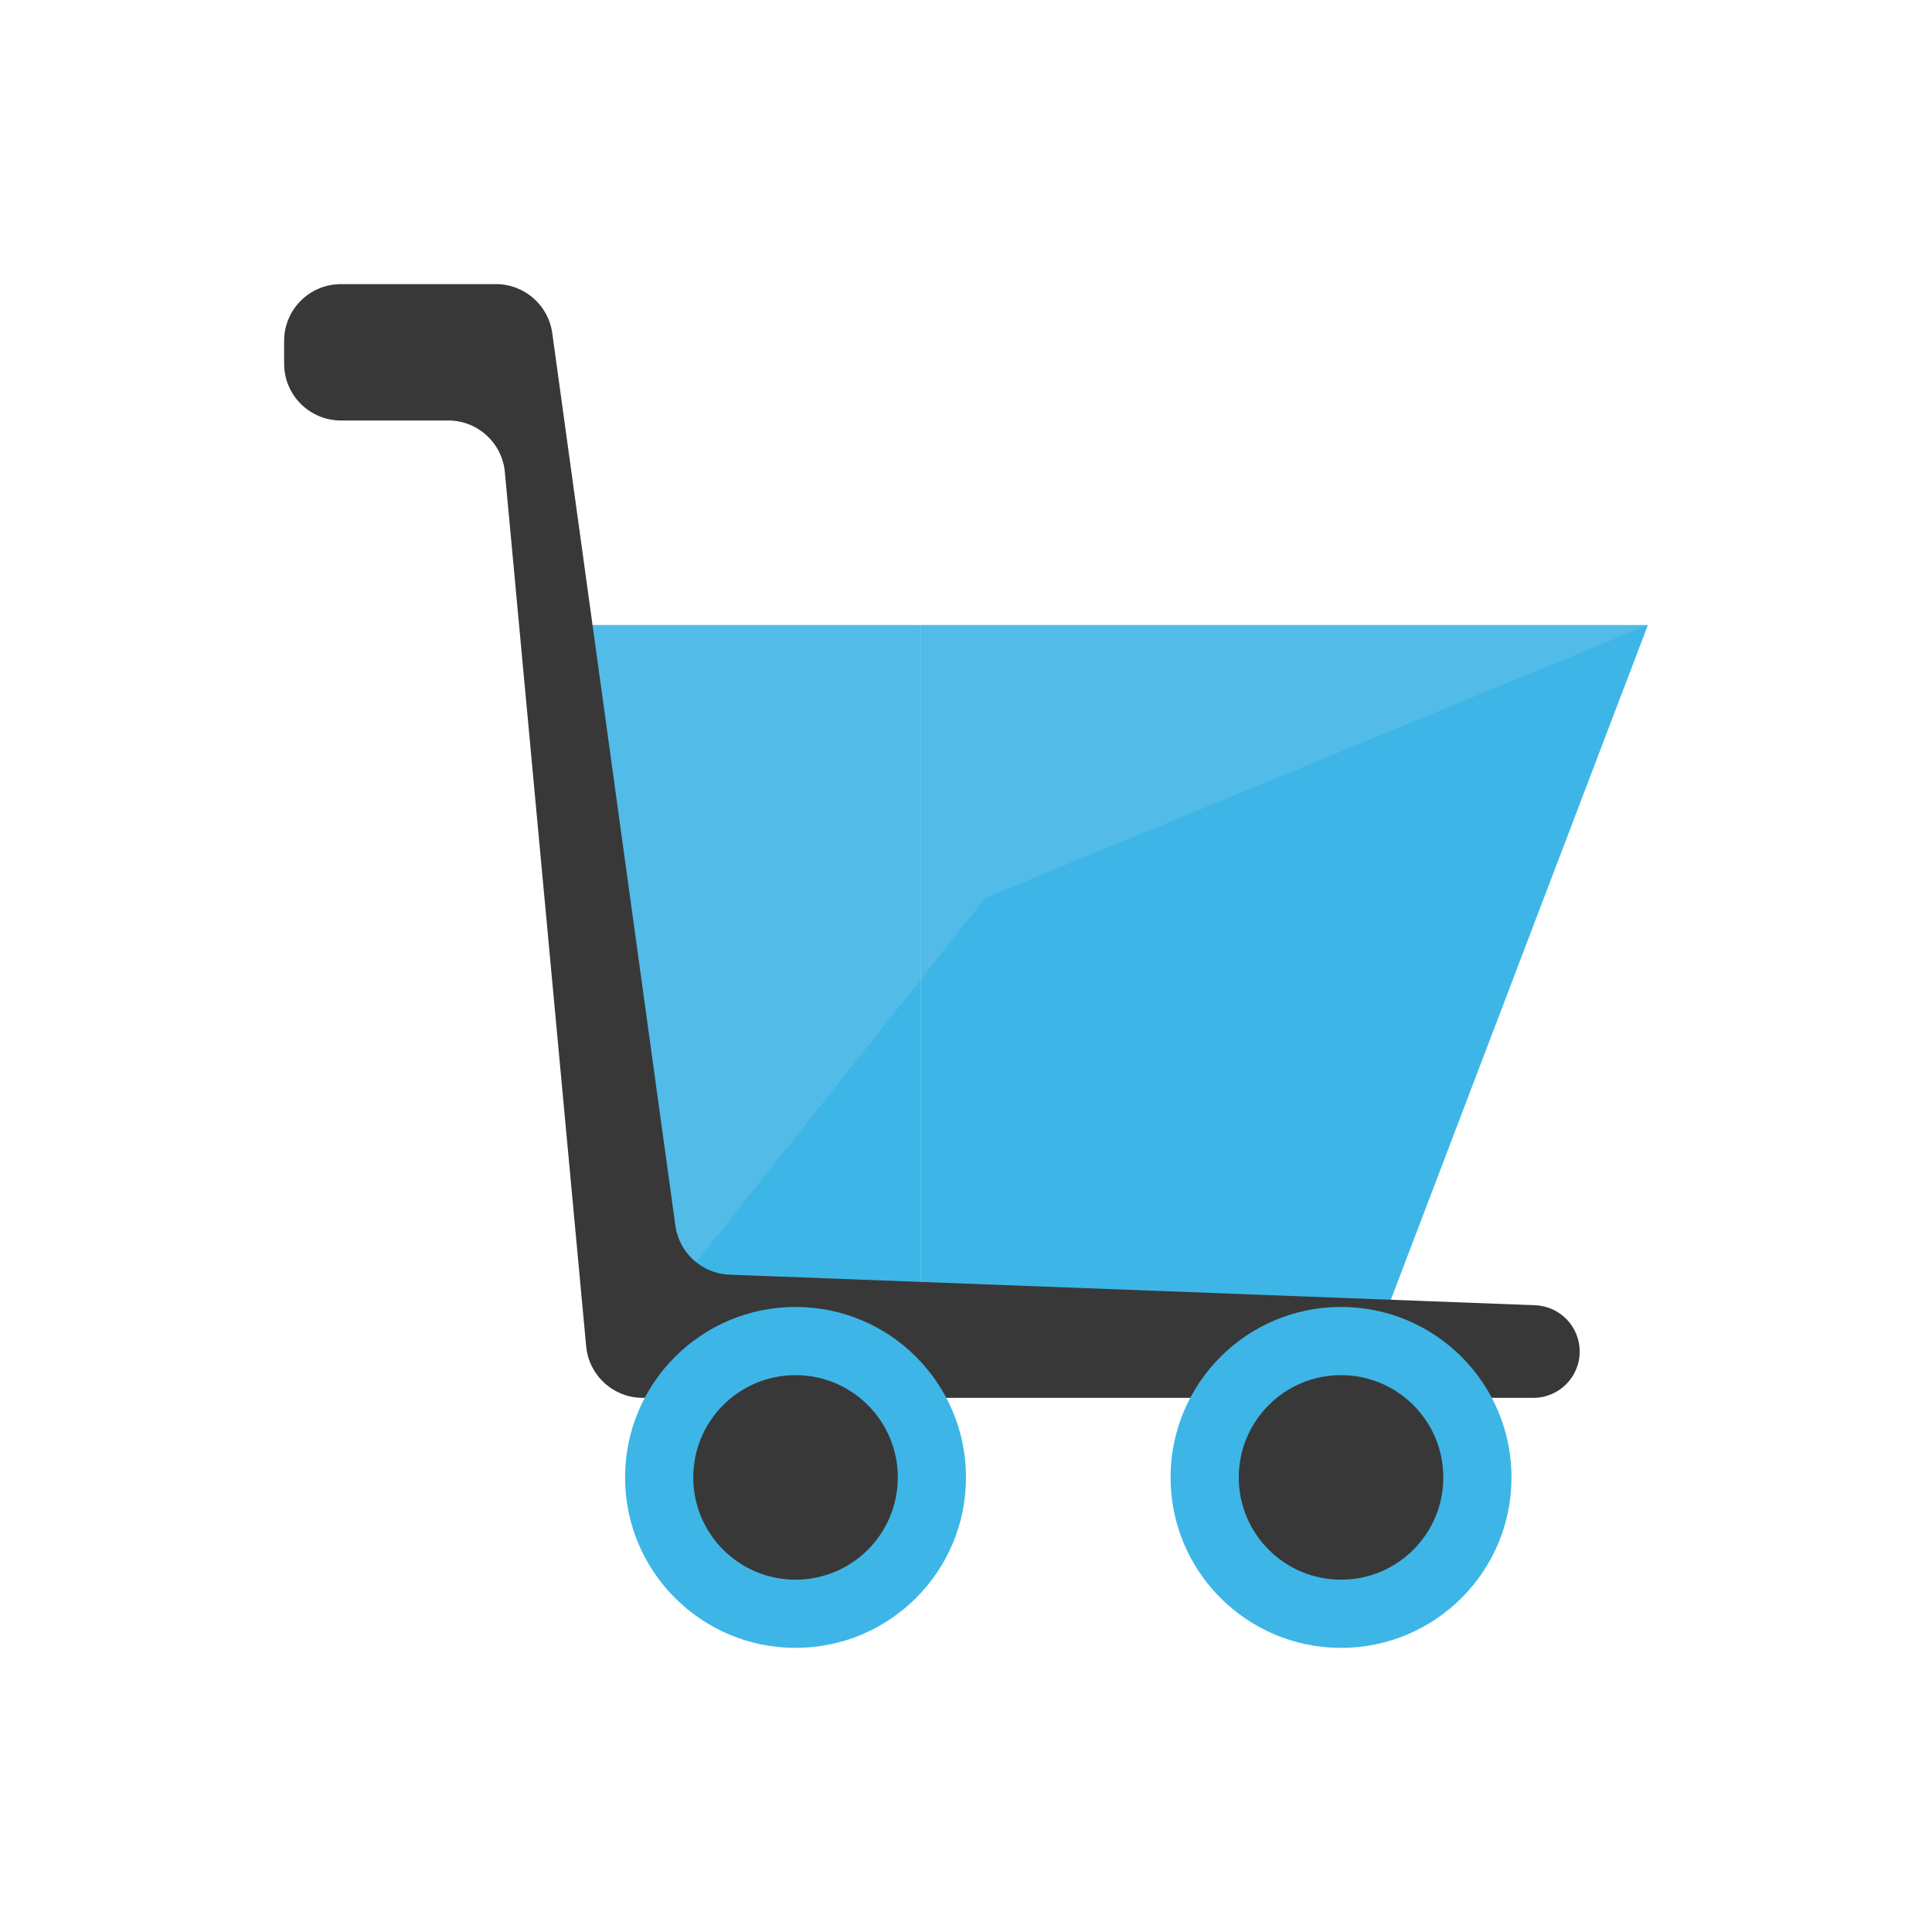
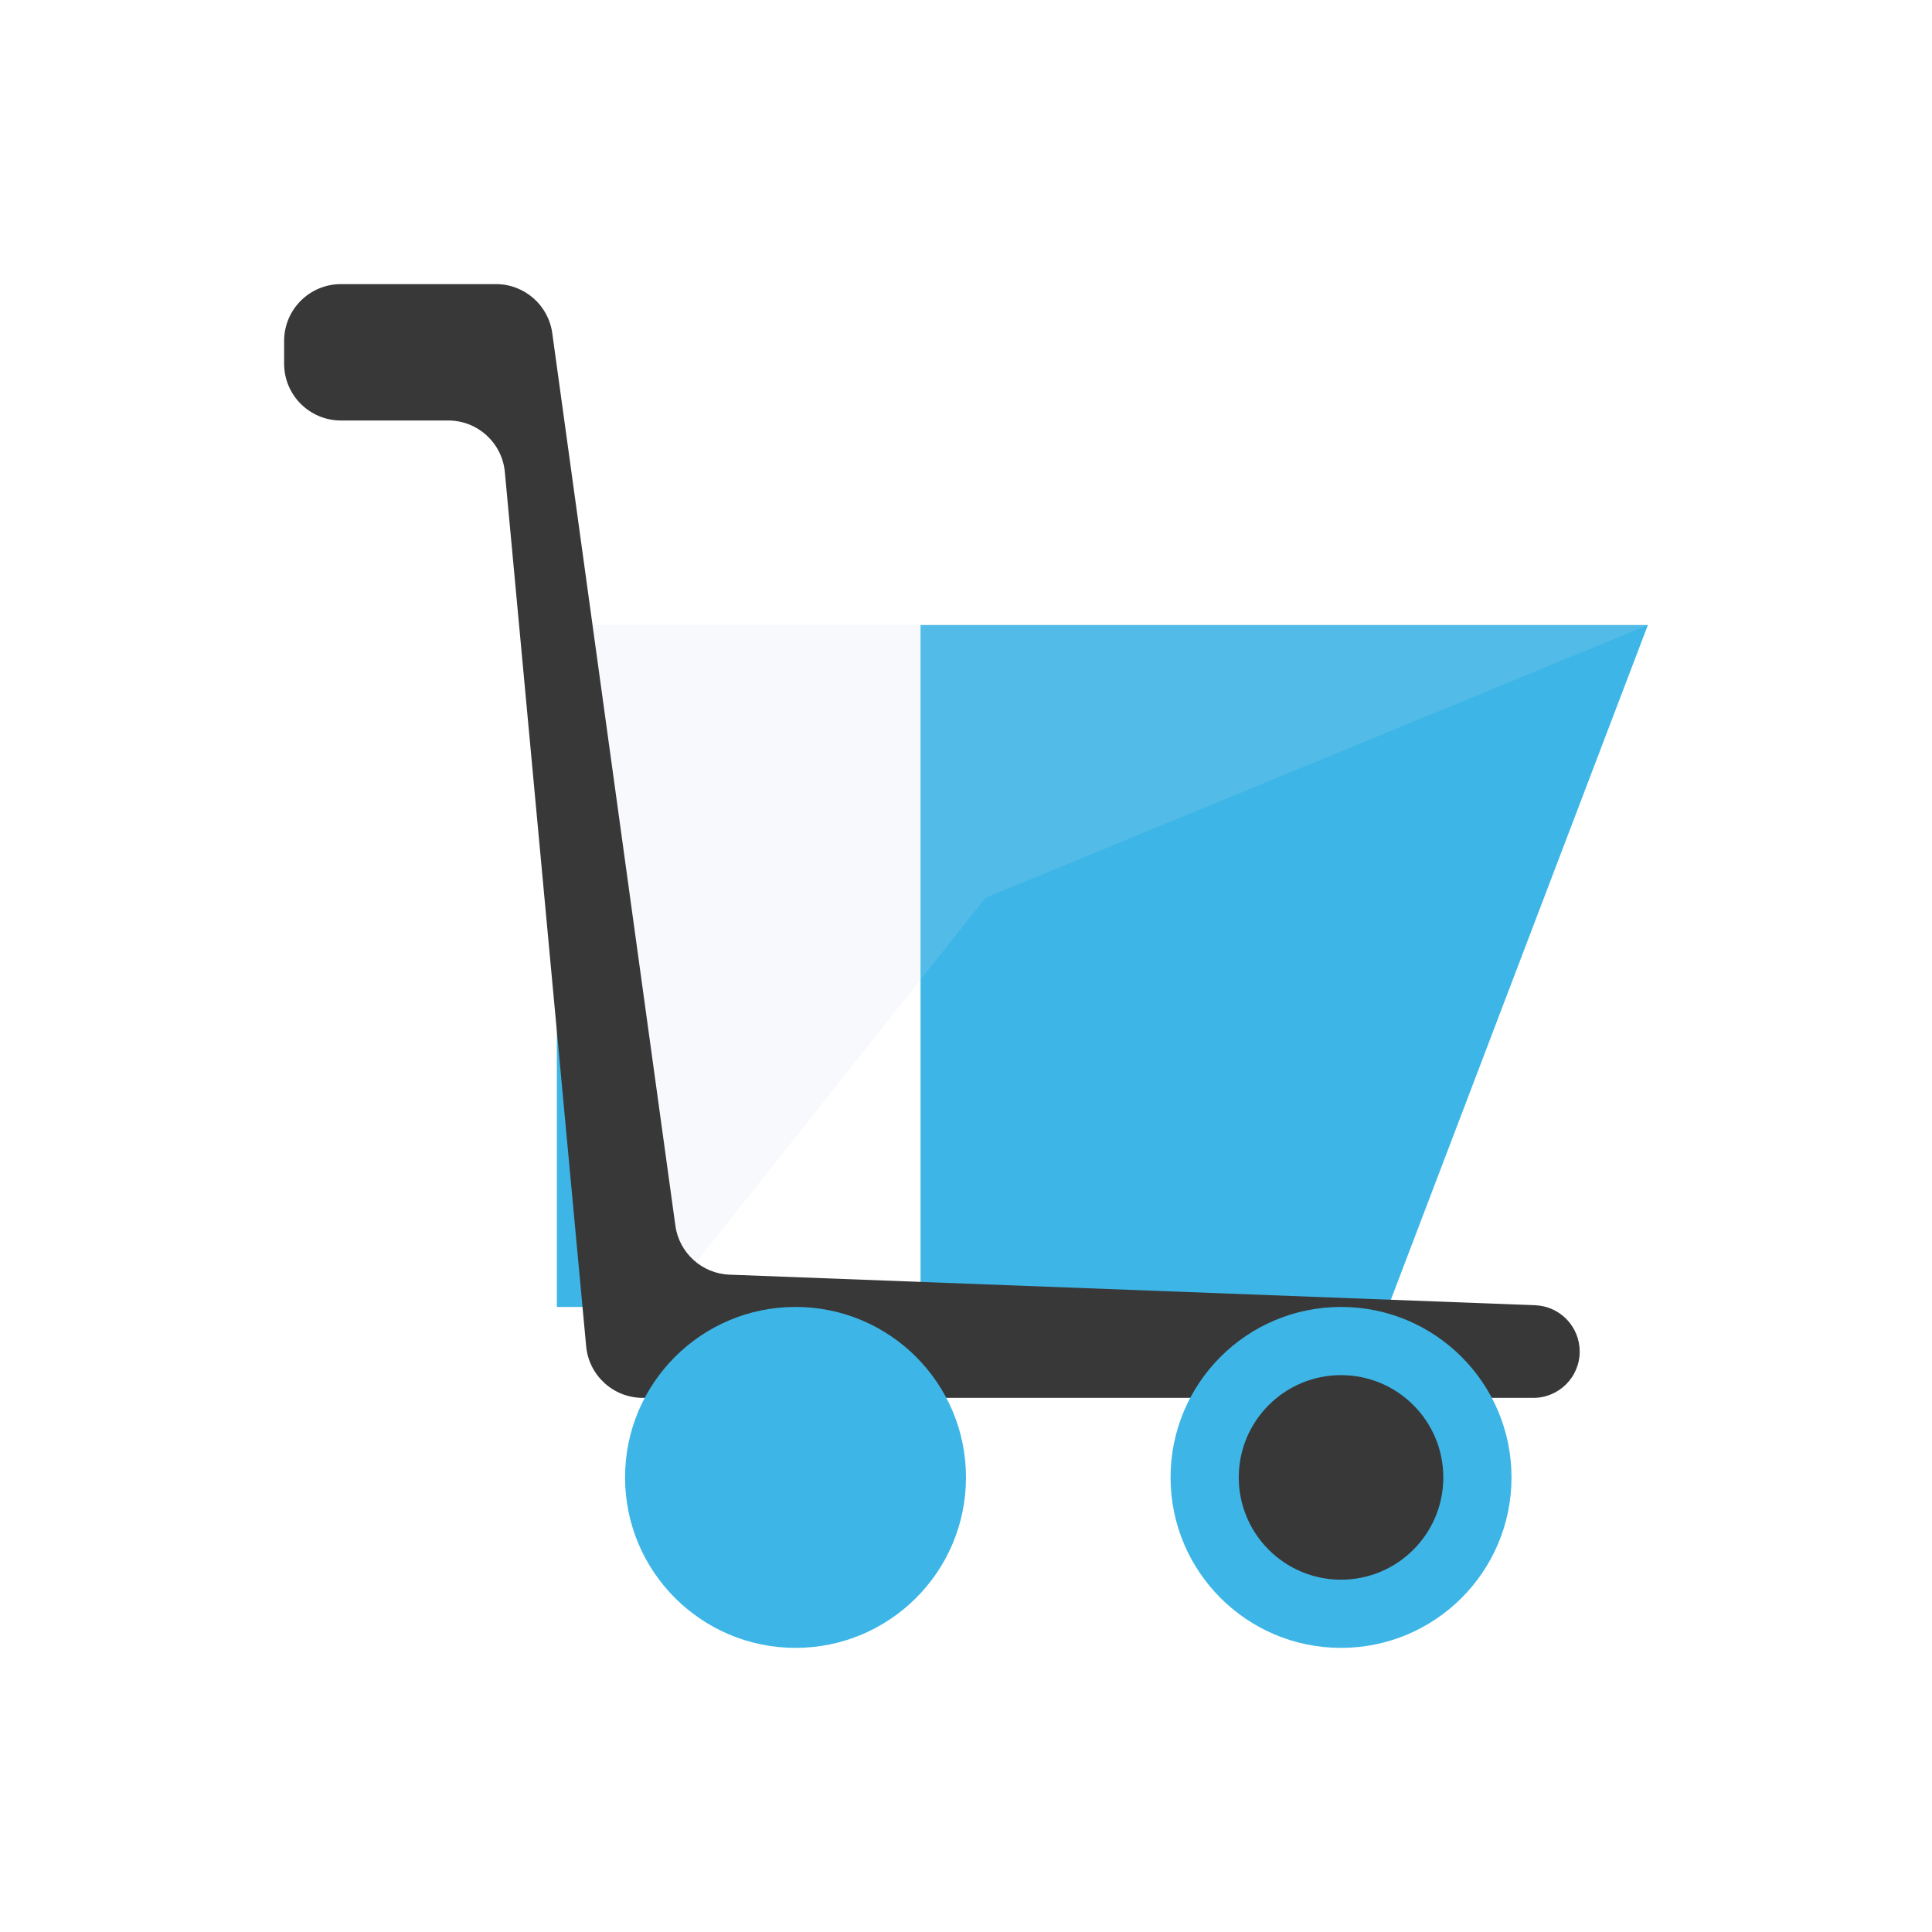
<svg xmlns="http://www.w3.org/2000/svg" width="68" height="68" viewBox="0 0 68 68" fill="none">
  <rect width="68" height="68" fill="white" />
-   <path d="M19.6 22L23.257 46H32.4V22H19.6Z" fill="#3DB6E7" />
+   <path d="M19.6 22L23.257 46H32.4H19.6Z" fill="#3DB6E7" />
  <path d="M48.857 46L58 22H43.371H32.4V46H43.371H48.857Z" fill="#3DB6E7" />
  <path d="M23.257 46L19.6 22H32.4H43.371H58L34.686 31.6L23.257 46Z" fill="#C9D5E9" fill-opacity="0.15" />
  <path d="M17.457 10H12C10.895 10 10 10.895 10 12V12.8C10 13.905 10.895 14.8 12 14.8H15.777C16.81 14.8 17.673 15.586 17.769 16.615L20.631 47.385C20.727 48.414 21.59 49.2 22.623 49.2H53.97C54.87 49.2 55.6 48.47 55.6 47.57C55.6 46.693 54.907 45.974 54.032 45.94L25.676 44.864C24.707 44.827 23.903 44.099 23.771 43.138L19.438 11.727C19.302 10.737 18.456 10 17.457 10Z" fill="#393838" />
  <circle cx="47.2" cy="52" r="6" fill="#3DB6E7" />
  <circle cx="47.2" cy="52" r="3.6" fill="#393838" />
  <circle cx="28" cy="52" r="6" fill="#3DB6E7" />
-   <circle cx="28" cy="52" r="3.6" fill="#393838" />
</svg>